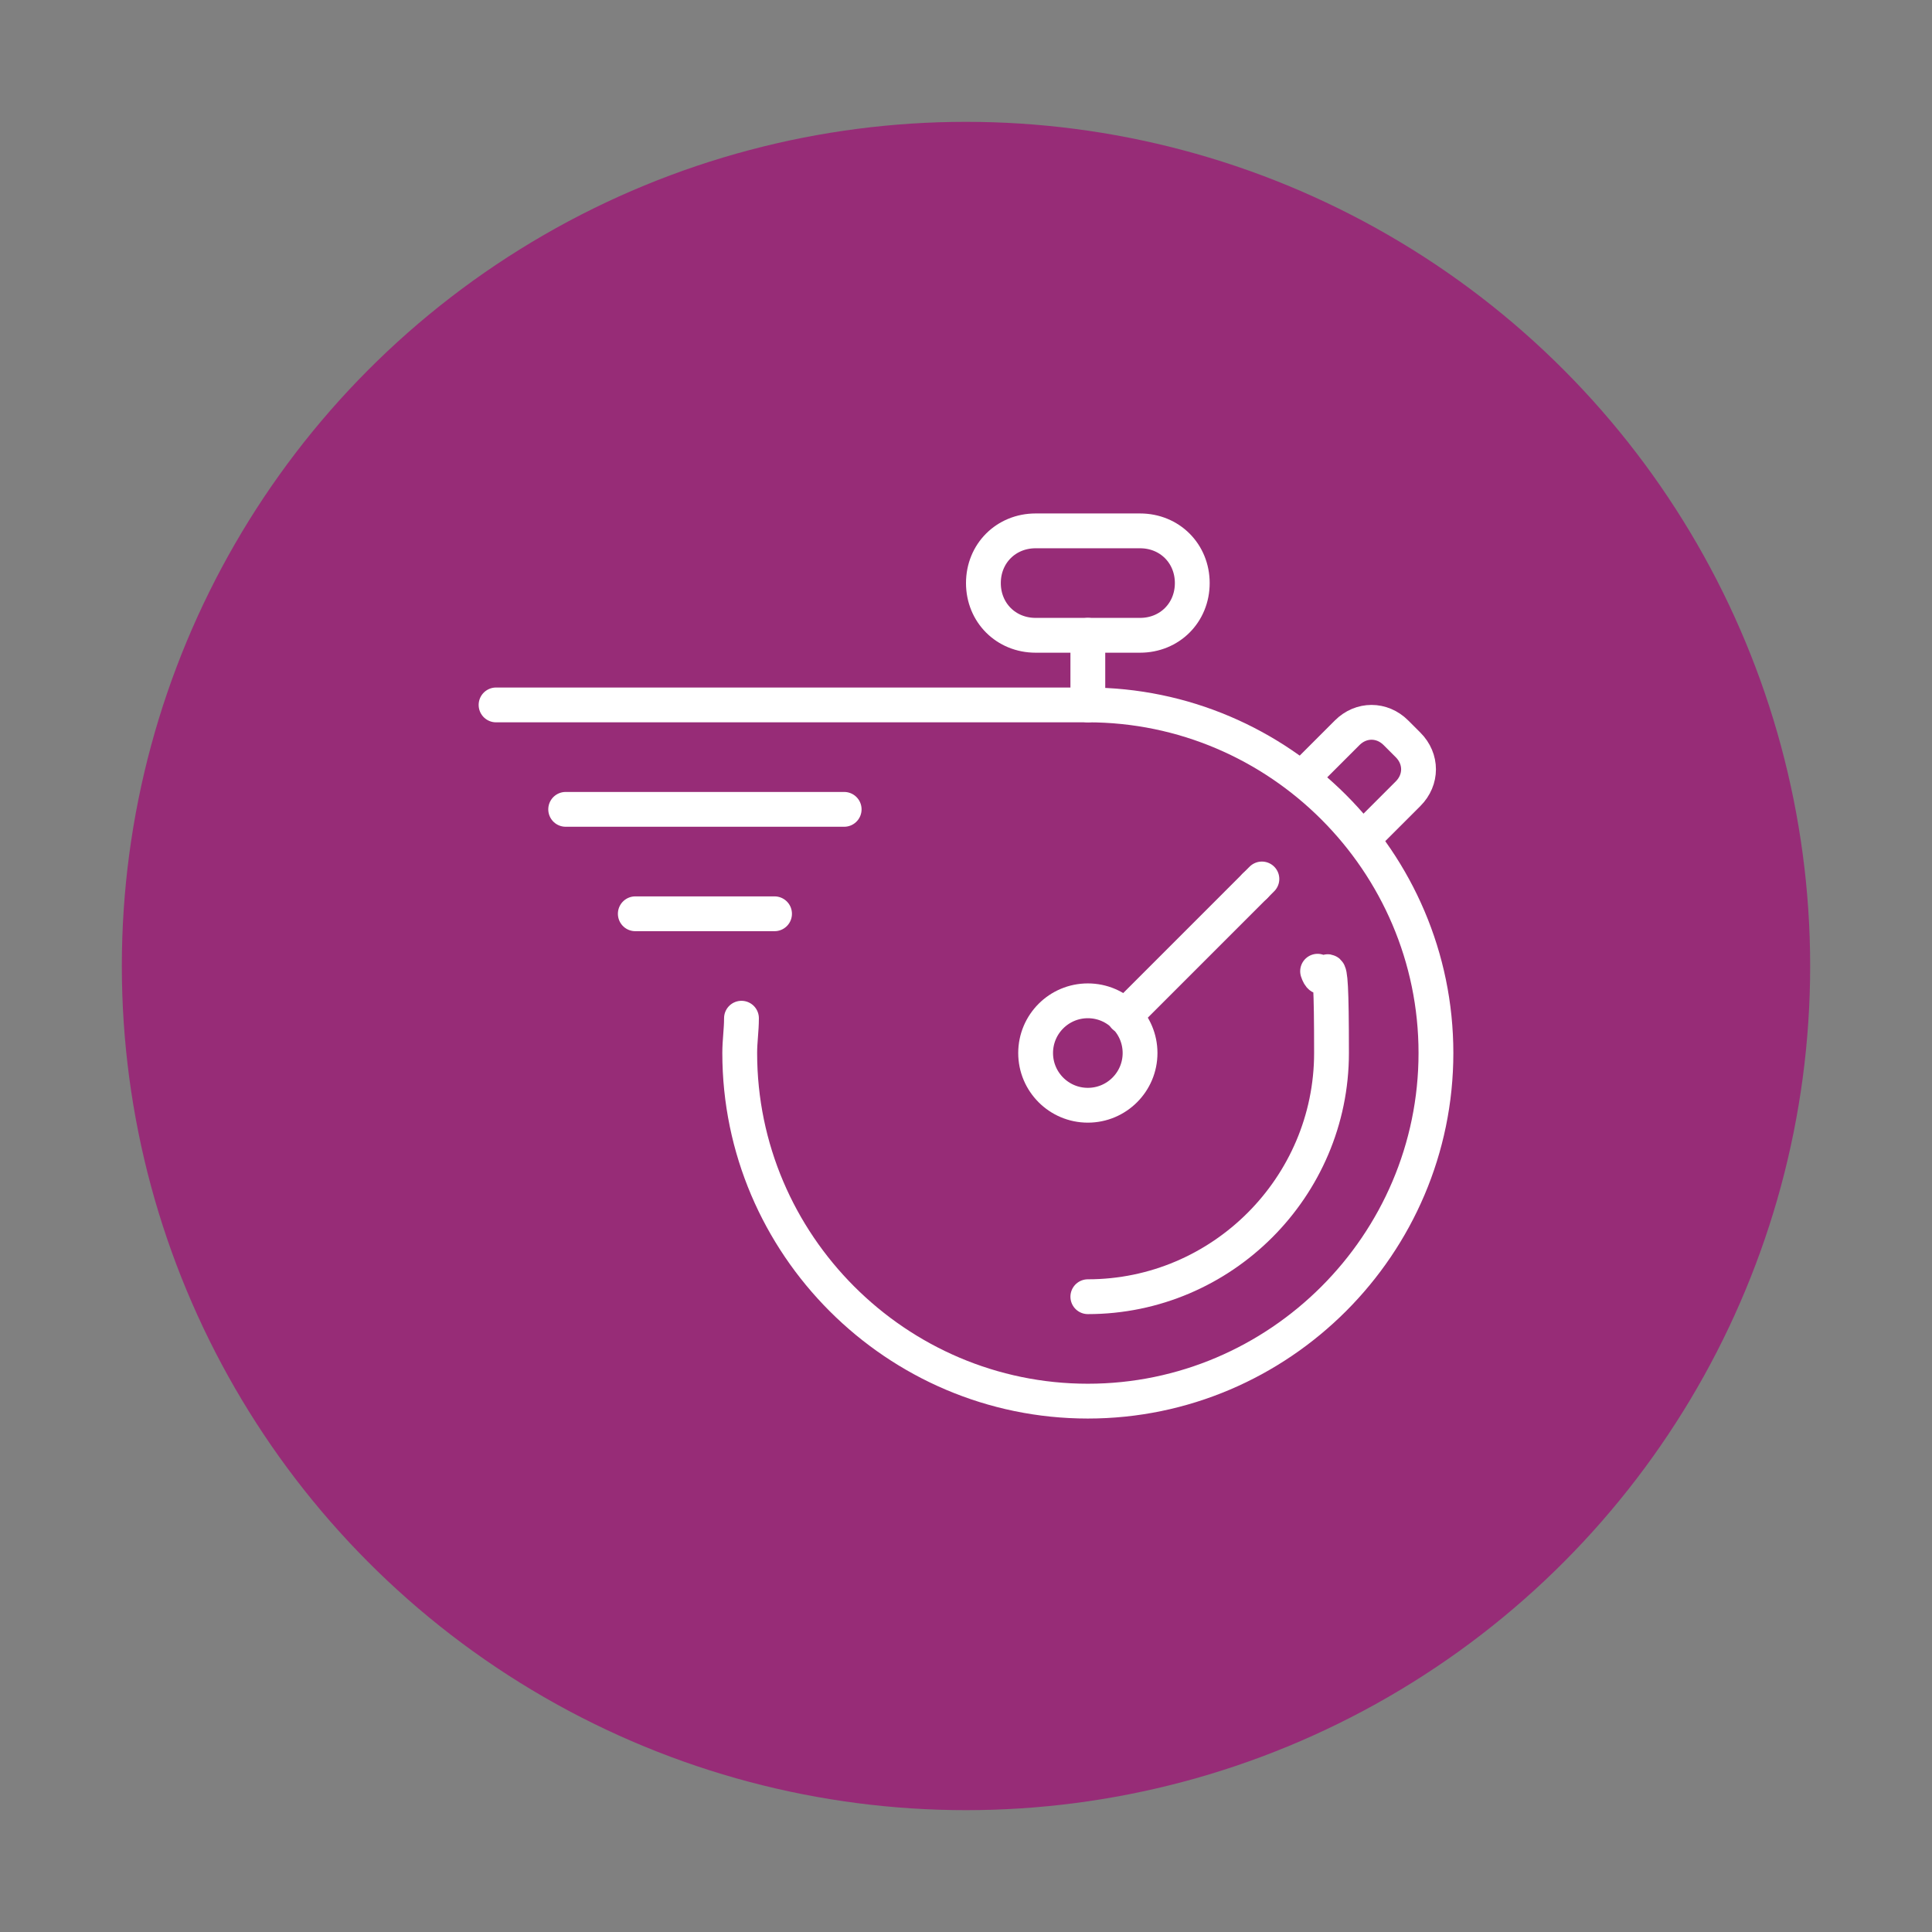
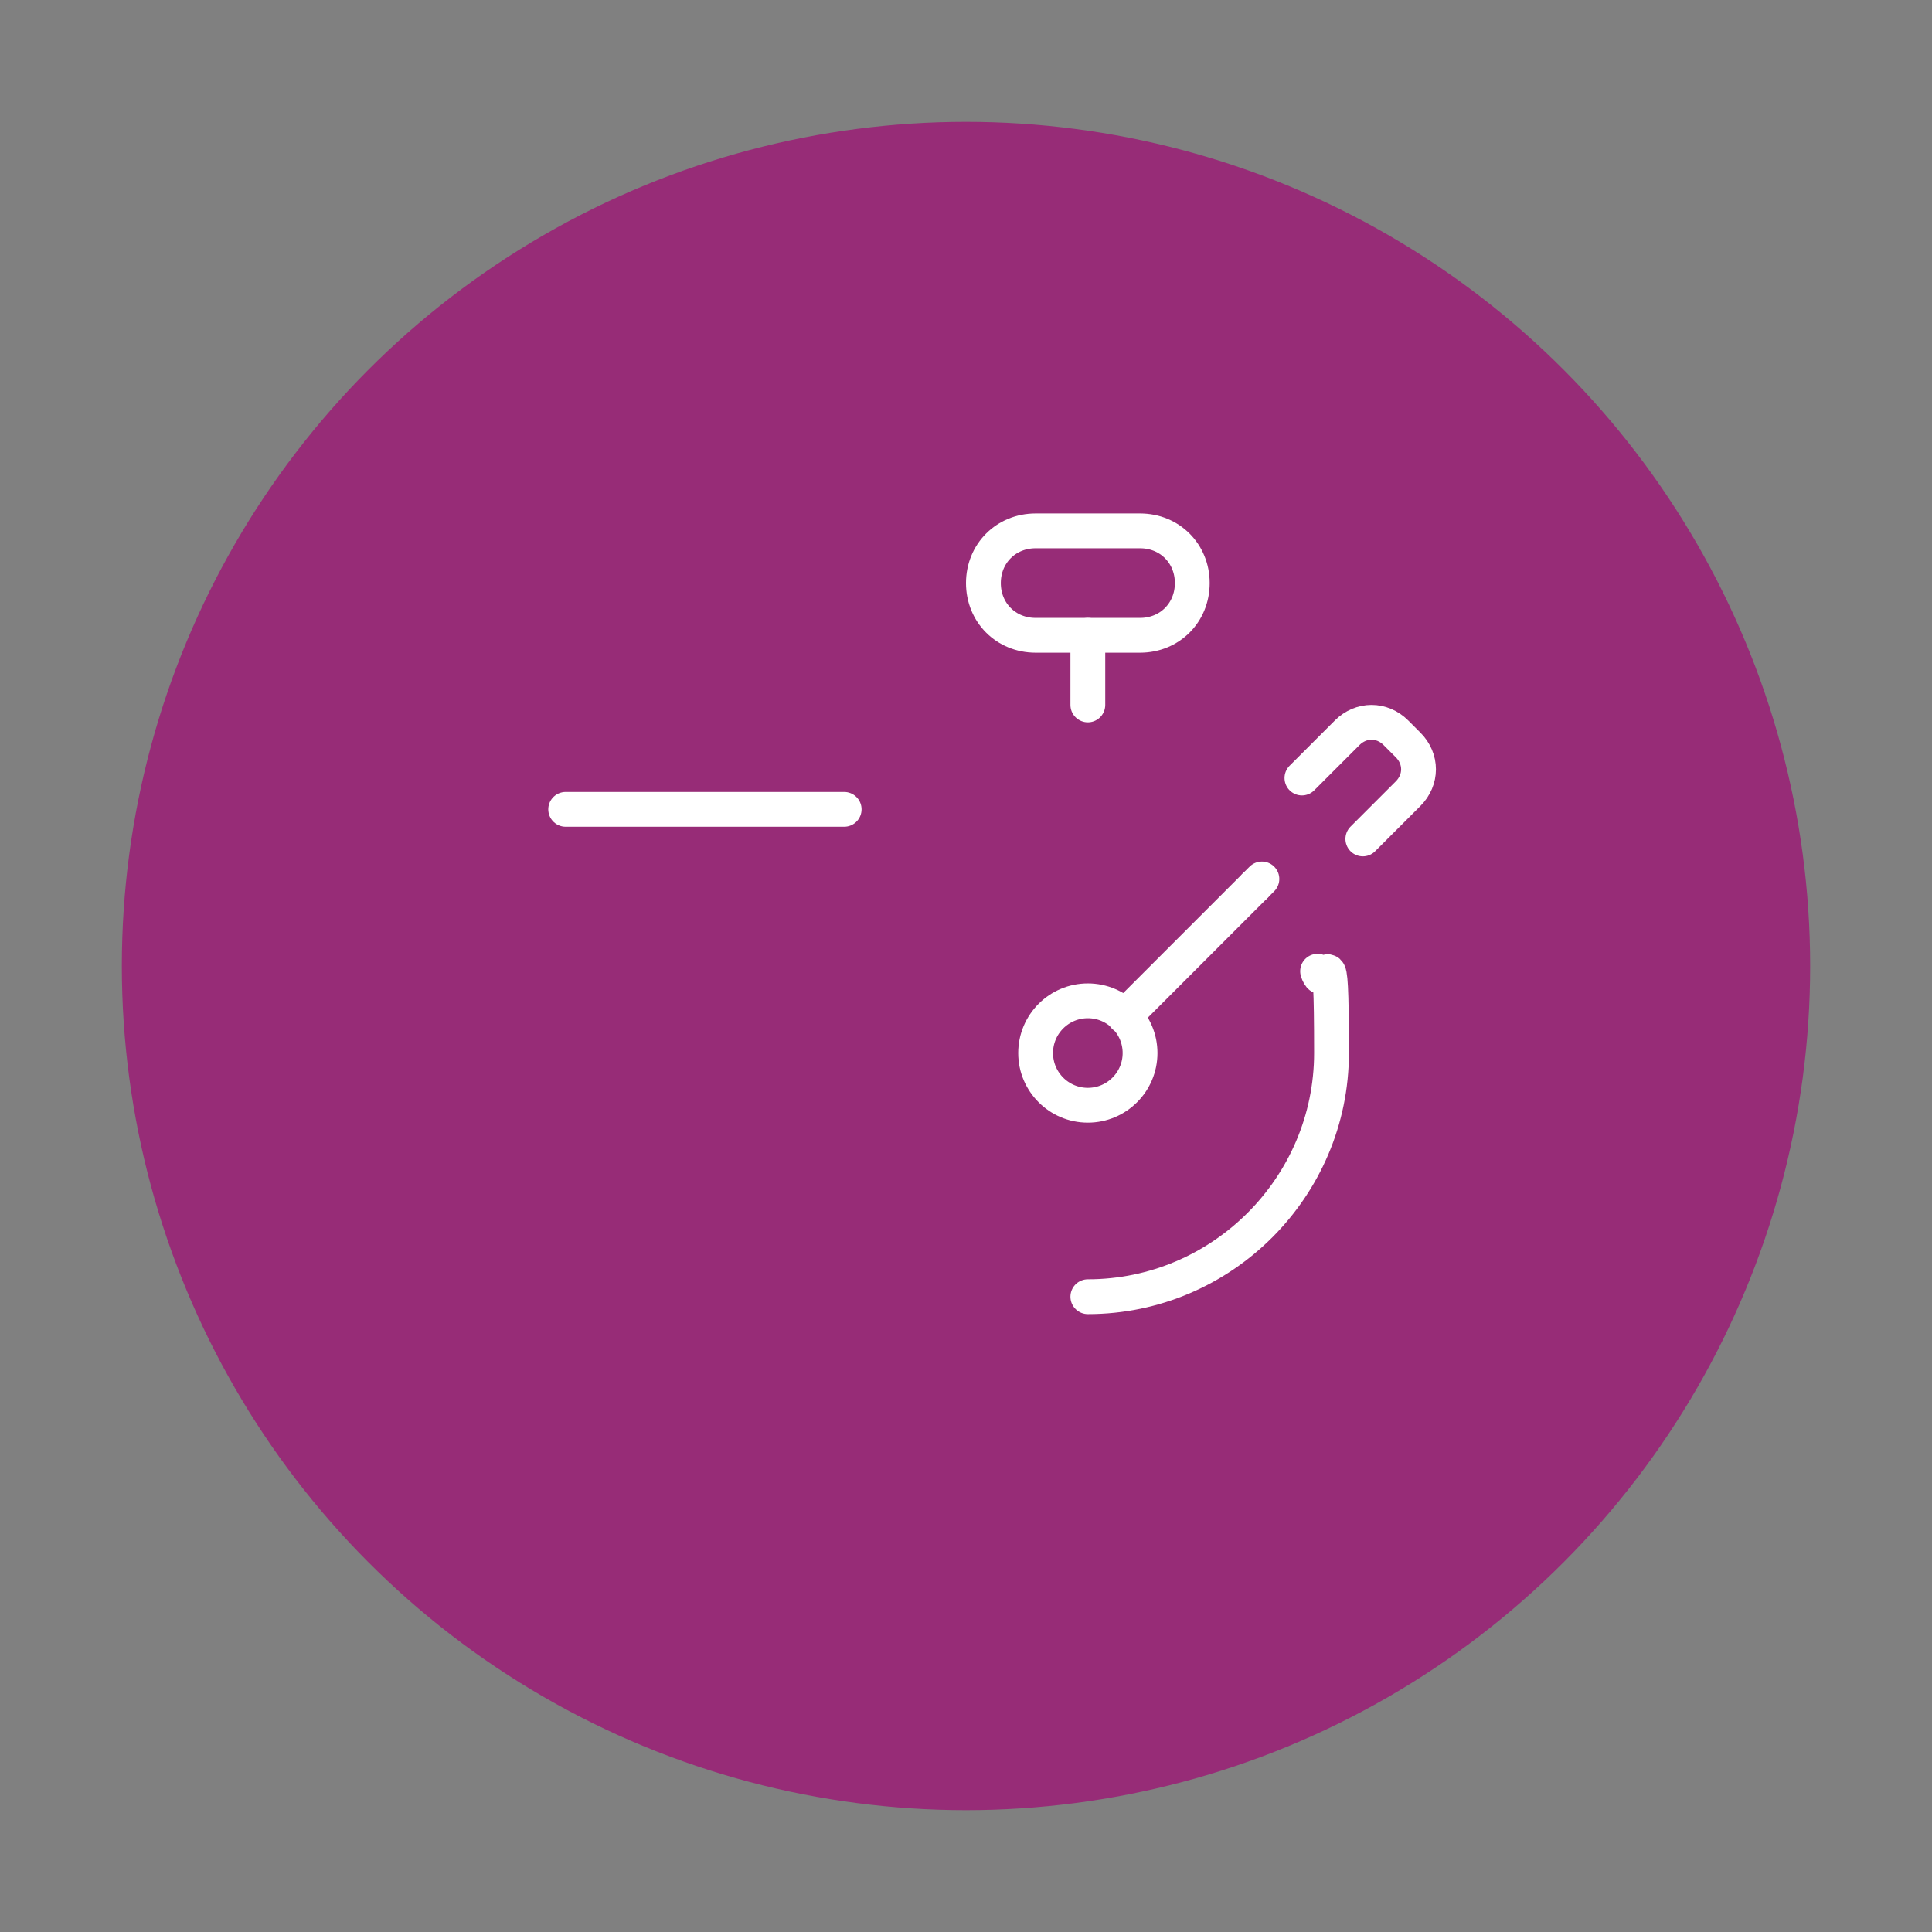
<svg xmlns="http://www.w3.org/2000/svg" version="1.1" viewBox="0 0 111 111">
  <rect x="0" y="0" width="111" height="111" fill="#808080" stroke="none" />
  <defs>
    <style>
      .cls-1 {
        fill: #972c77;
      }

      .cls-2 {
        fill: none;
        stroke: #fff;
        stroke-linecap: round;
        stroke-linejoin: round;
        stroke-width: 2px;
      }
    </style>
  </defs>
  <g>
    <g id="Layer_1">
      <g id="Group_933">
        <circle id="Ellipse_51-6" class="cls-1" cx="55.5" cy="55.5" r="48.5" />
      </g>
      <g>
        <circle class="cls-2" cx="62.5" cy="60.5" r="3" />
        <path class="cls-2" d="M72.1,50.9h0s0,0,0,0Z" />
        <line class="cls-2" x1="72.5" y1="50.5" x2="64.6" y2="58.4" />
        <line class="cls-2" x1="32.5" y1="46.5" x2="48.5" y2="46.5" />
-         <line class="cls-2" x1="36.5" y1="52.5" x2="44.5" y2="52.5" />
-         <path class="cls-2" d="M42.6,58.5c0,.7-.1,1.3-.1,2,0,11,9,20,20,20s20-9,20-20-9-20-20-20H28.5" />
        <path class="cls-2" d="M65.5,36.5h-6c-1.7,0-3-1.3-3-3h0c0-1.7,1.3-3,3-3h6c1.7,0,3,1.3,3,3h0c0,1.7-1.3,3-3,3Z" />
        <line class="cls-2" x1="62.5" y1="40.5" x2="62.5" y2="36.5" />
        <path class="cls-2" d="M78.3,48.2l2.6-2.6c.8-.8.8-2,0-2.8l-.7-.7c-.8-.8-2-.8-2.8,0l-2.6,2.6" />
        <path class="cls-2" d="M62.5,74.5c7.7,0,14-6.3,14-14s-.3-3.2-.8-4.7" />
      </g>
    </g>
  </g>
</svg>